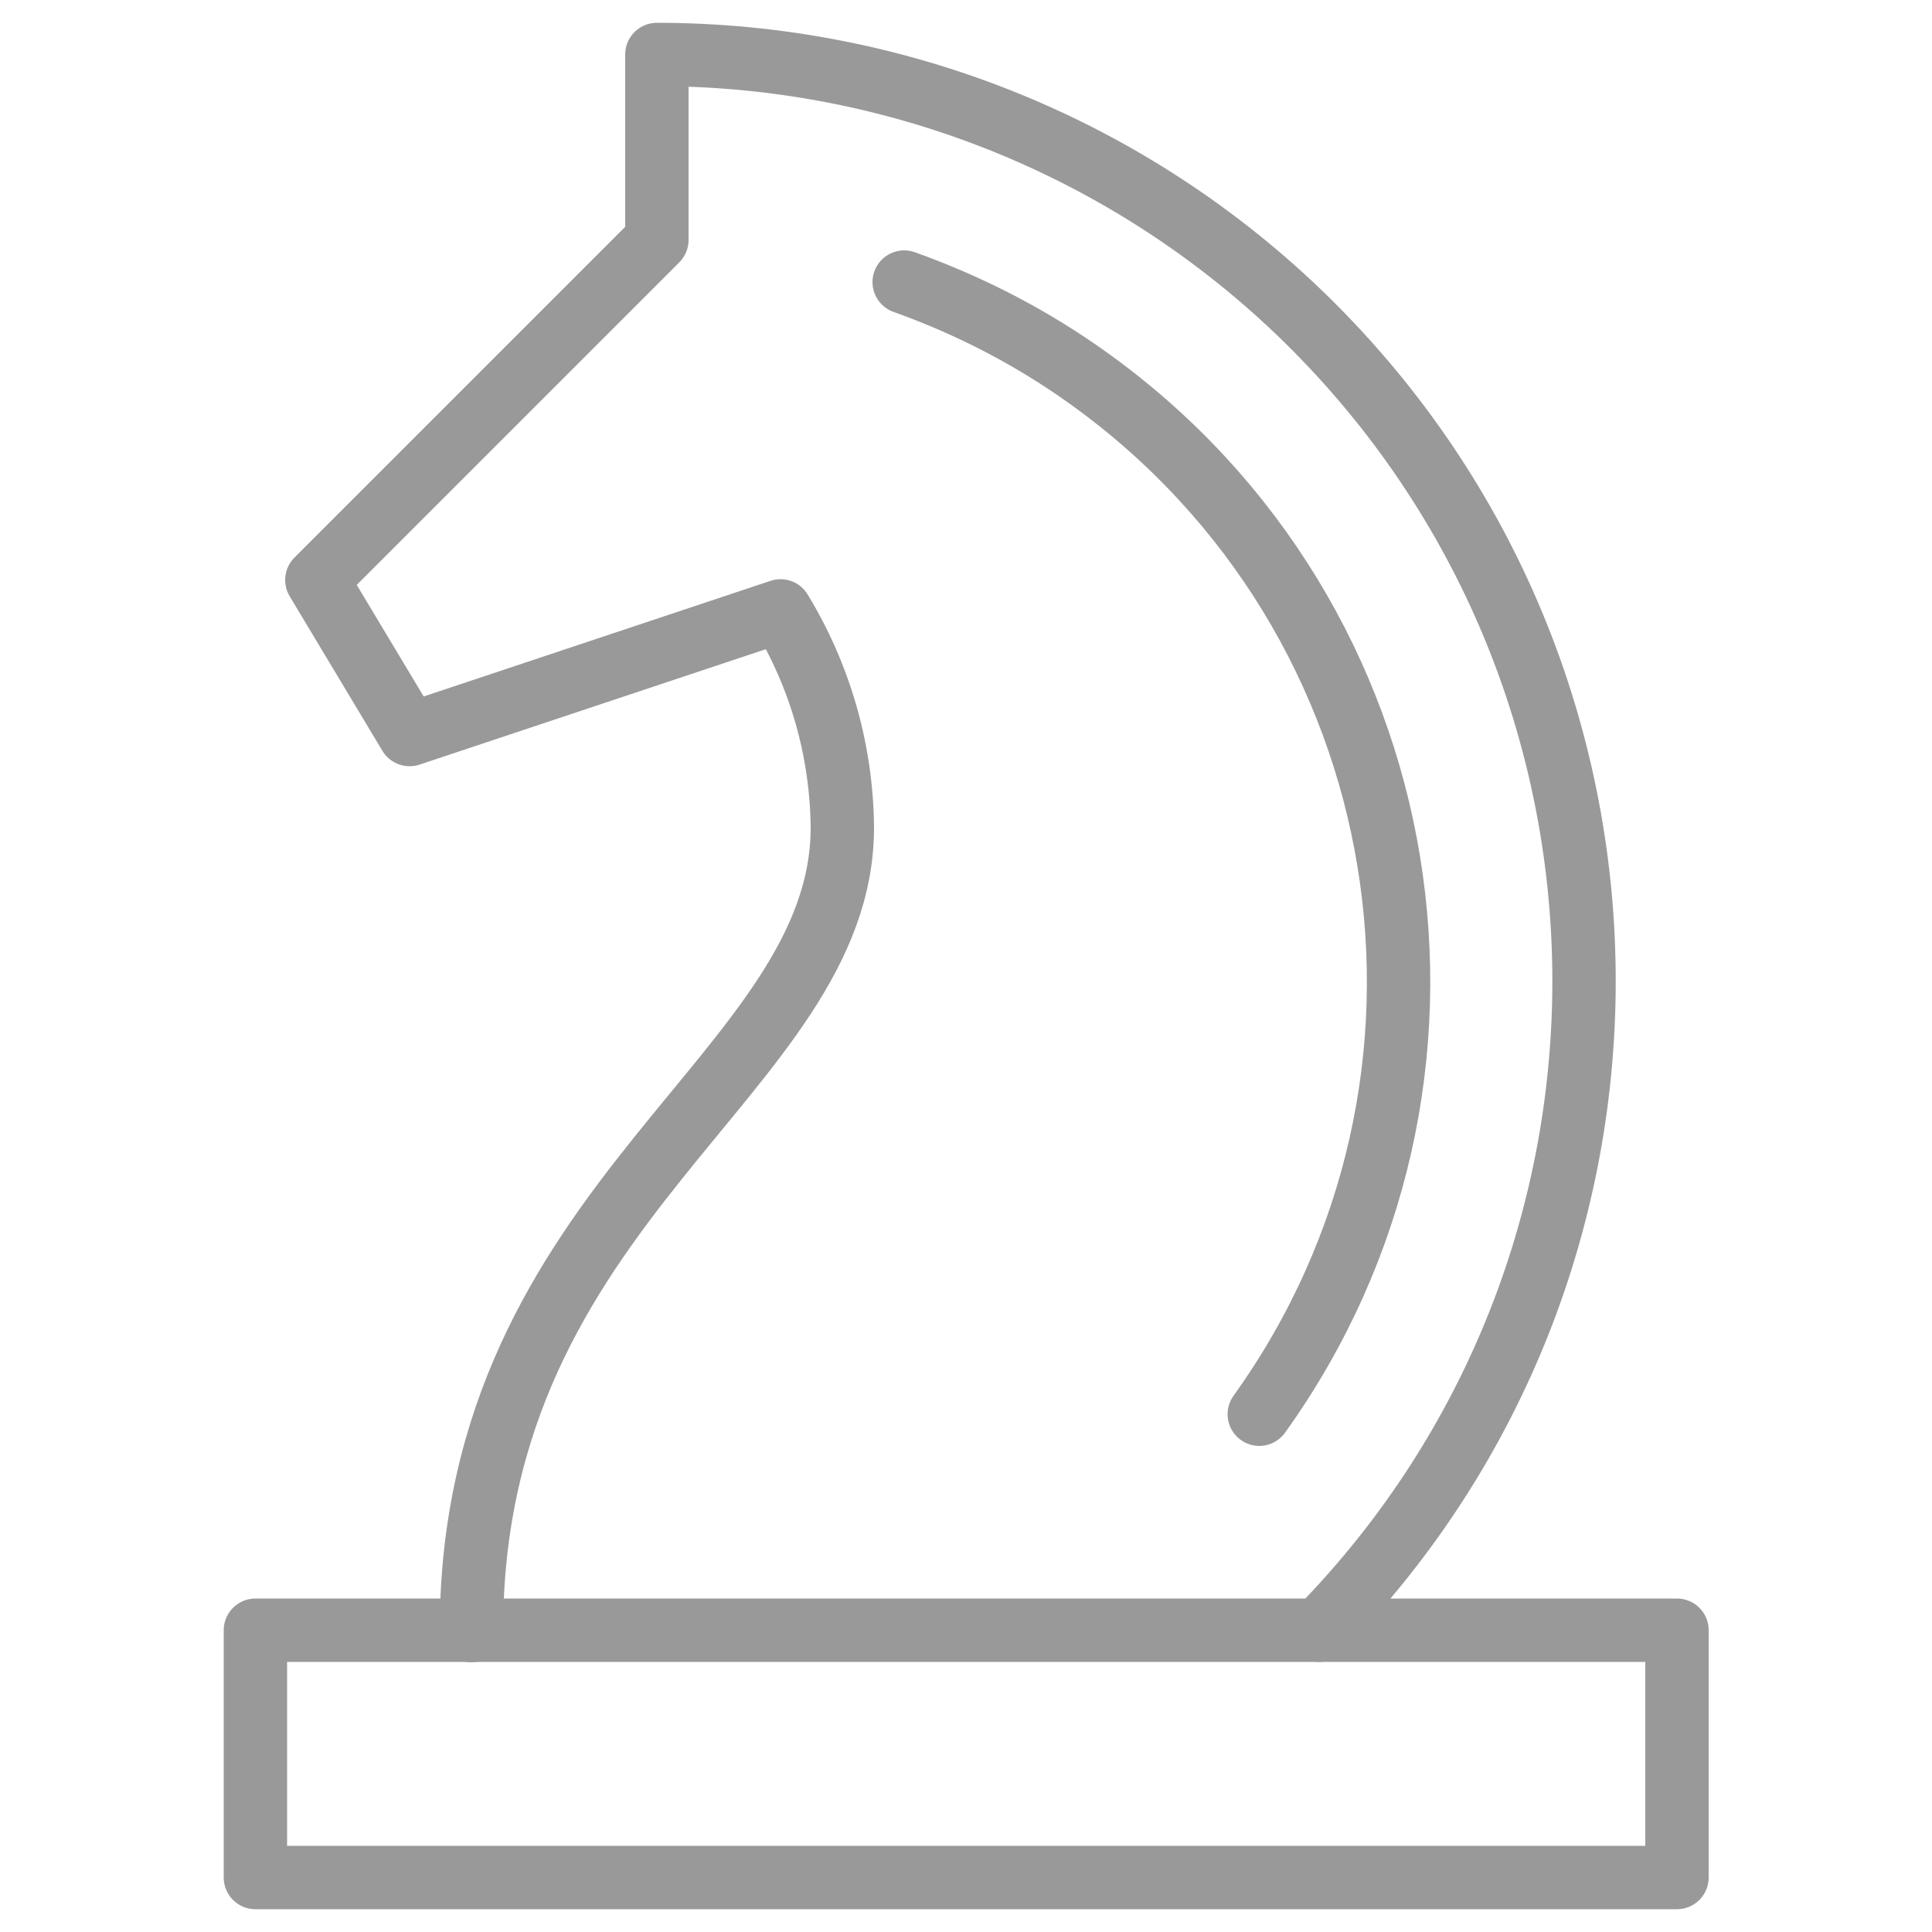
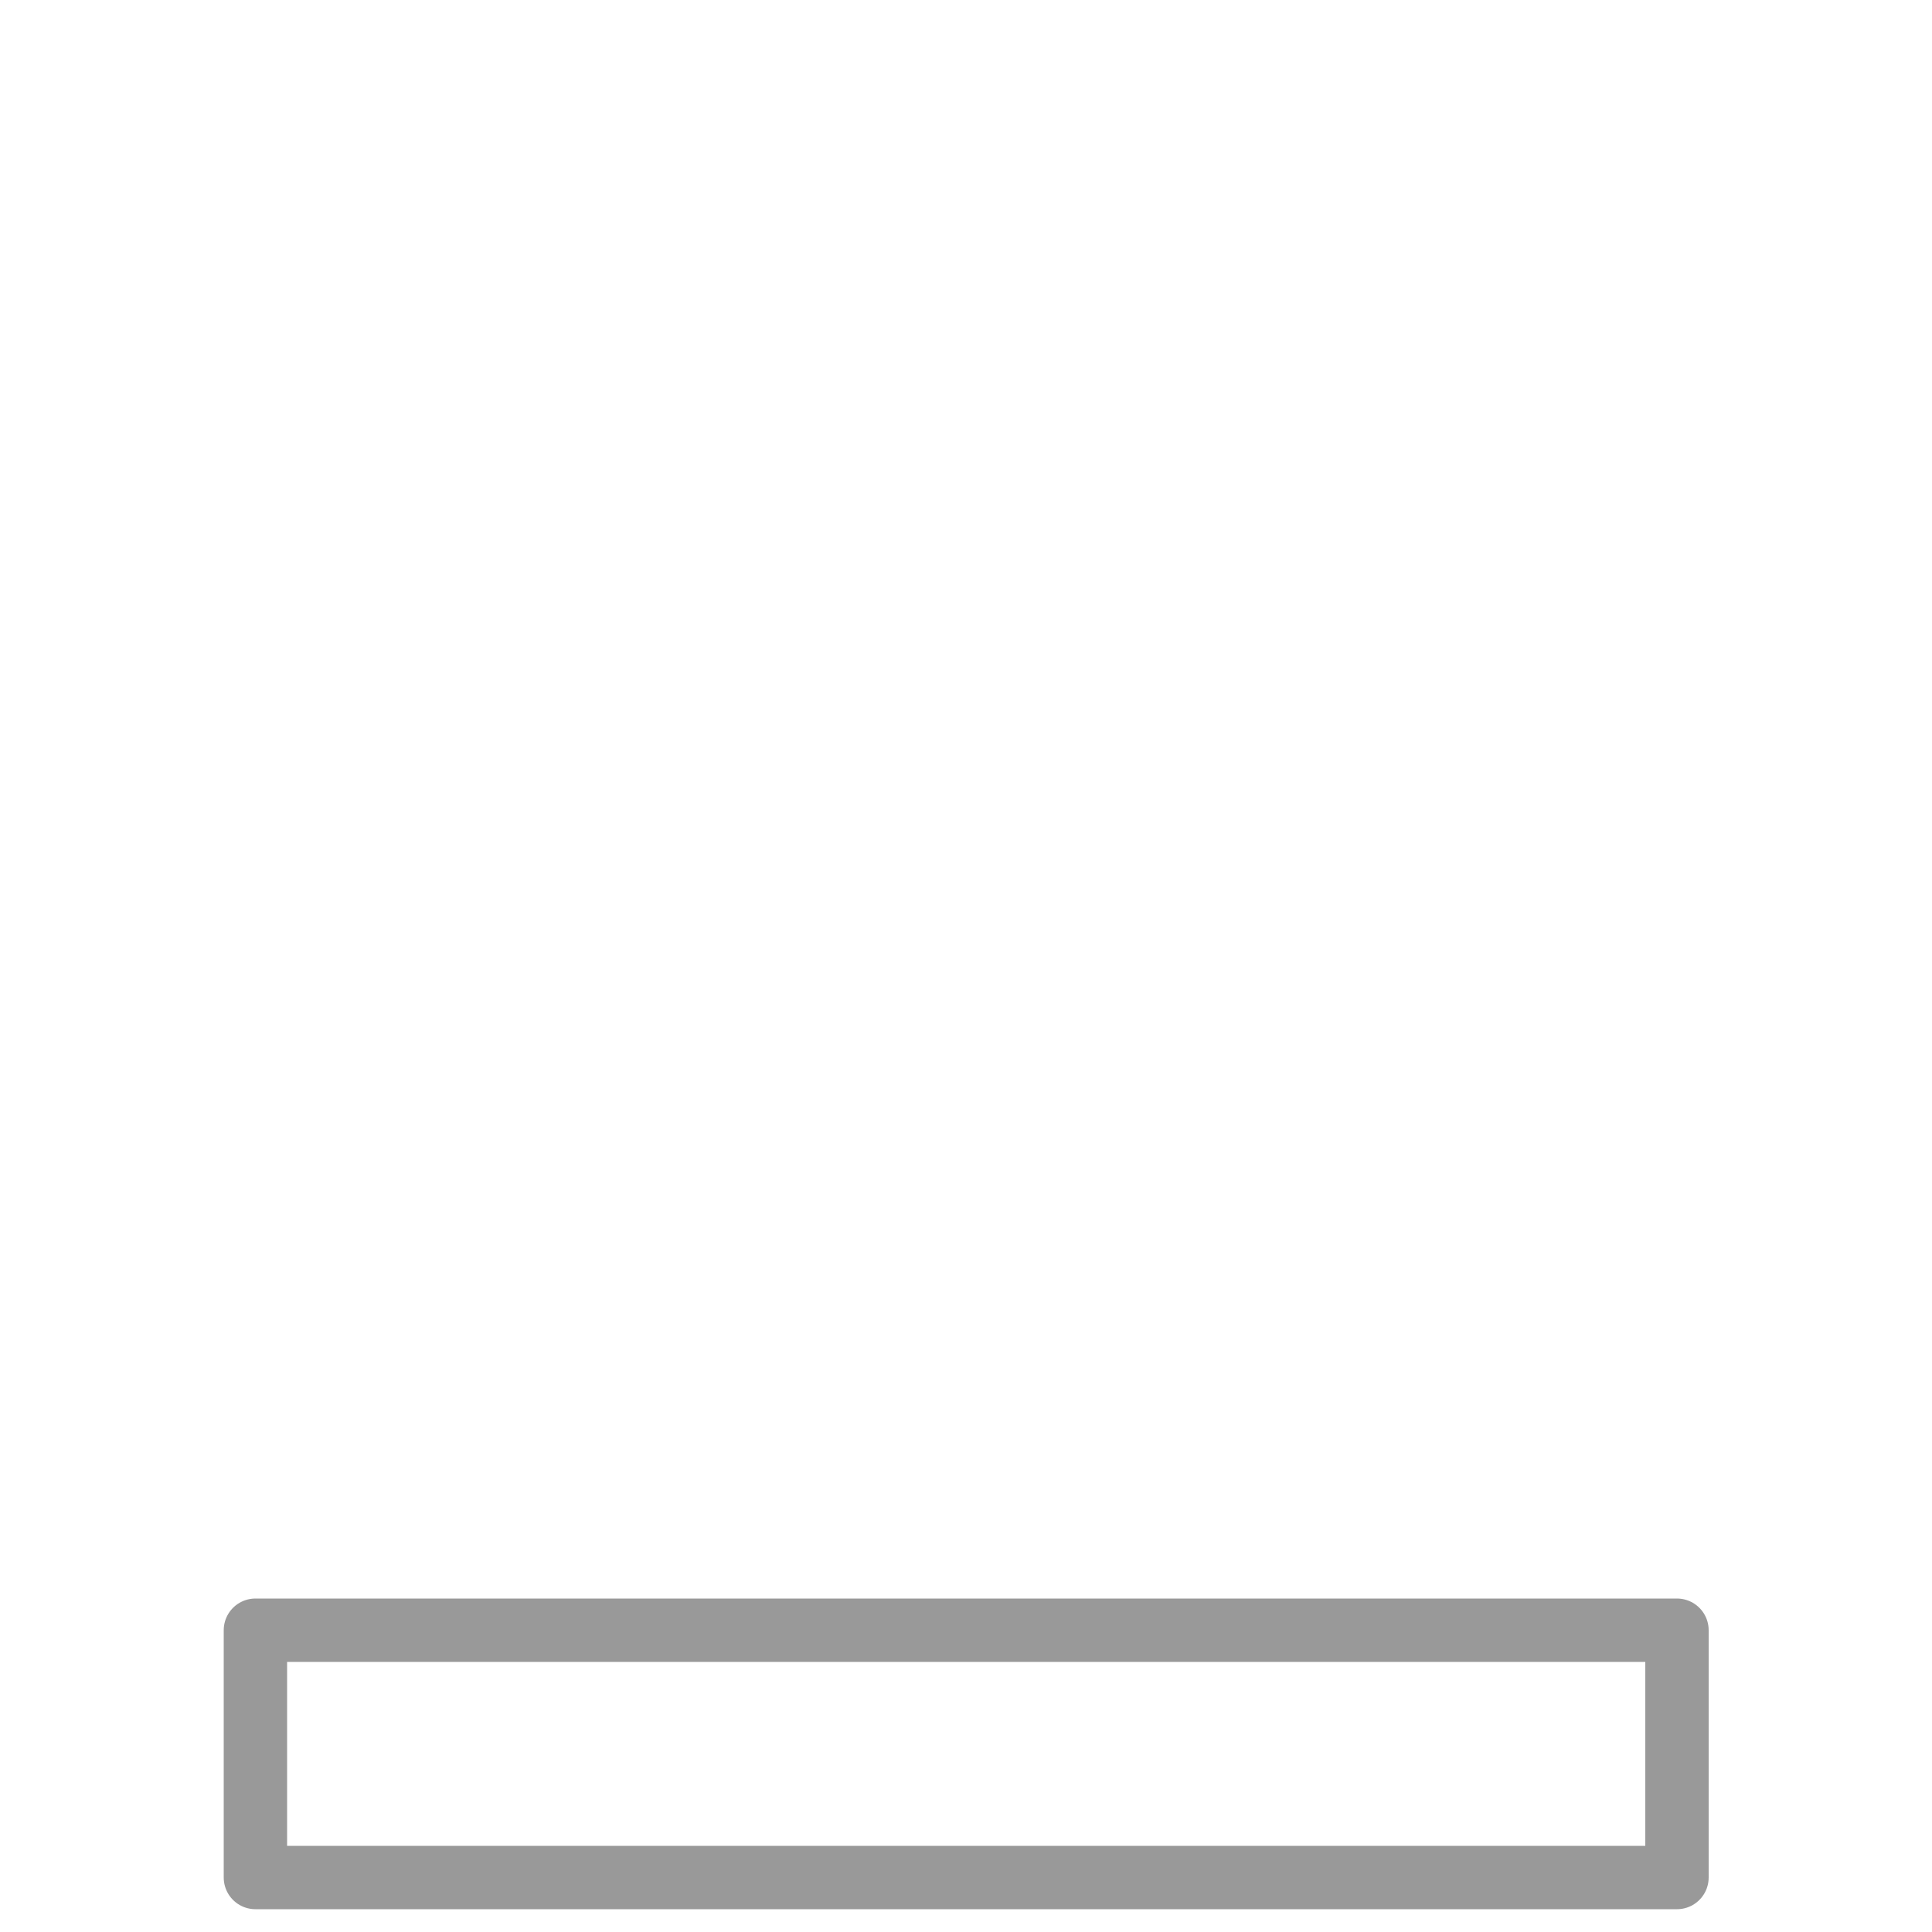
<svg xmlns="http://www.w3.org/2000/svg" id="Layer_1" viewBox="0 0 50 50">
  <defs>
    <style> .cls-1 { fill: none; stroke: #999; stroke-linecap: round; stroke-linejoin: round; stroke-width: 1.64px; } </style>
  </defs>
-   <path class="cls-1" d="M34.13,42.19c9.28-9.46,9.13-24.64-.32-33.92C29.32,3.87,23.29,1.41,17,1.41h0v4.8l-8.8,8.8,2.4,4,9.6-3.2c1.03,1.69,1.58,3.62,1.6,5.6,0,6.4-9.6,9.6-9.6,20.79" />
-   <path class="cls-1" d="M32.59,36.6c6.18-8.61,4.22-20.6-4.39-26.79-1.47-1.06-3.09-1.9-4.8-2.51" />
  <rect class="cls-1" x="6.61" y="42.19" width="36.79" height="6.4" />
</svg>